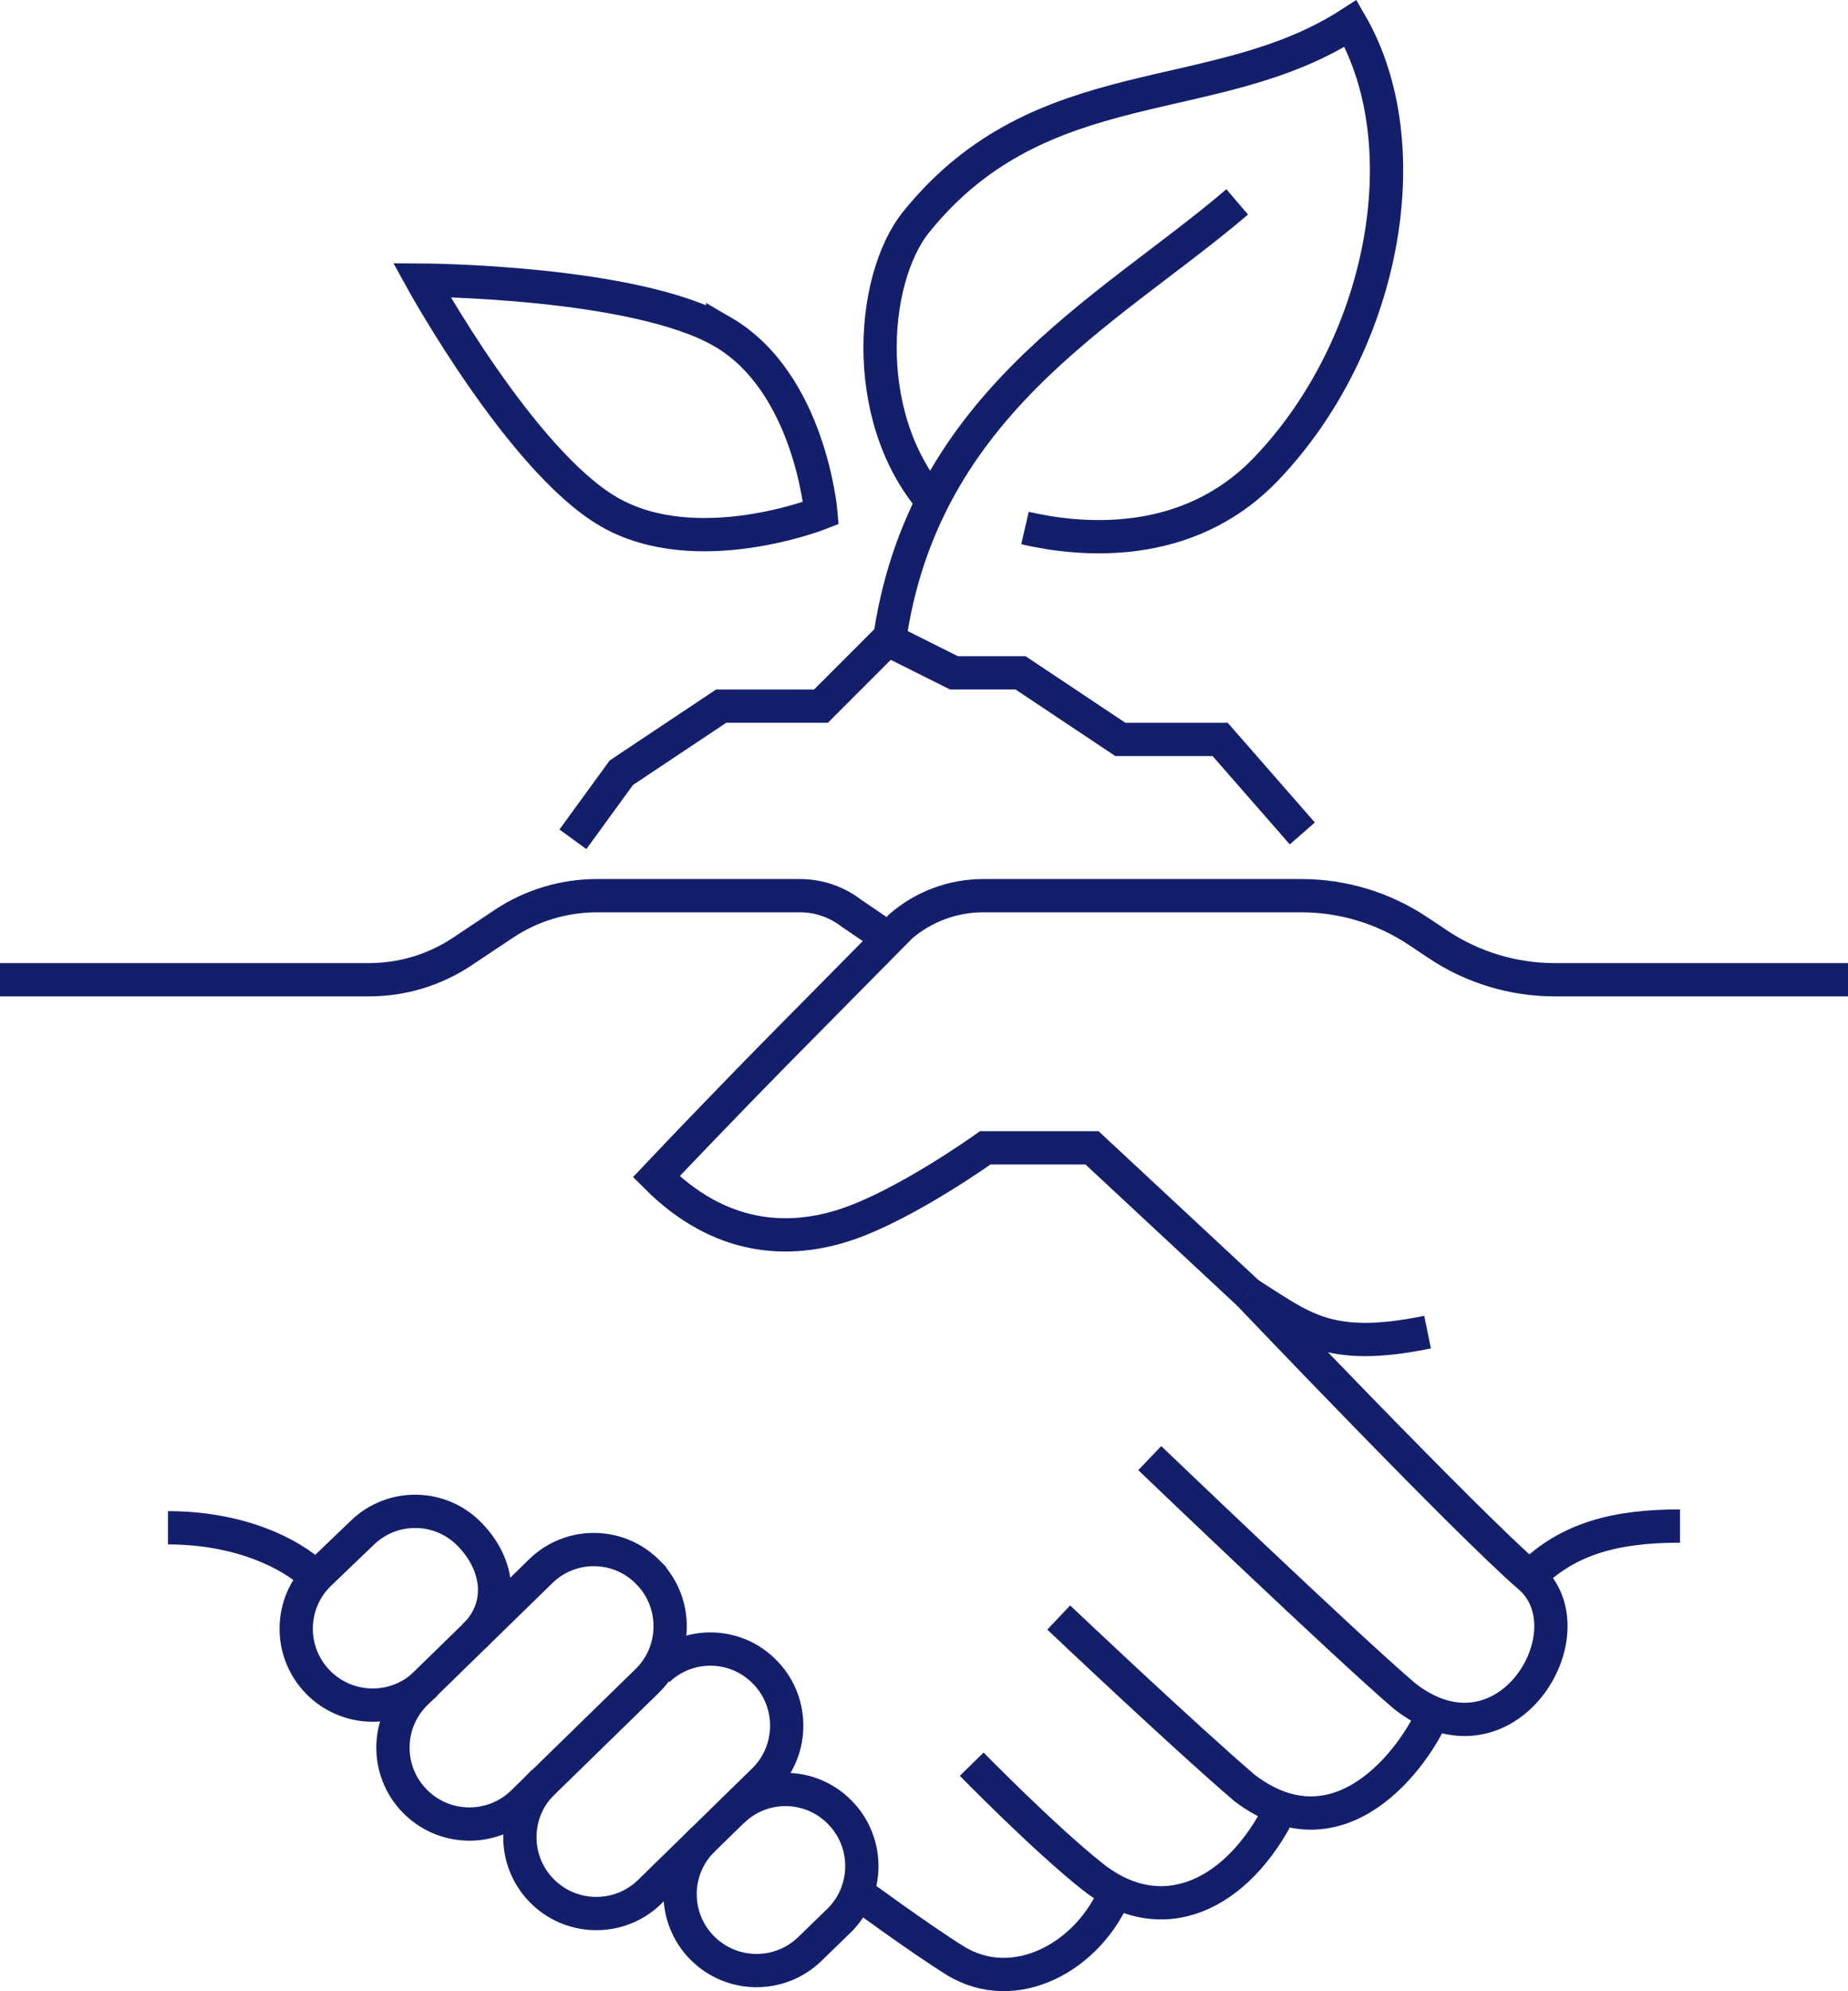
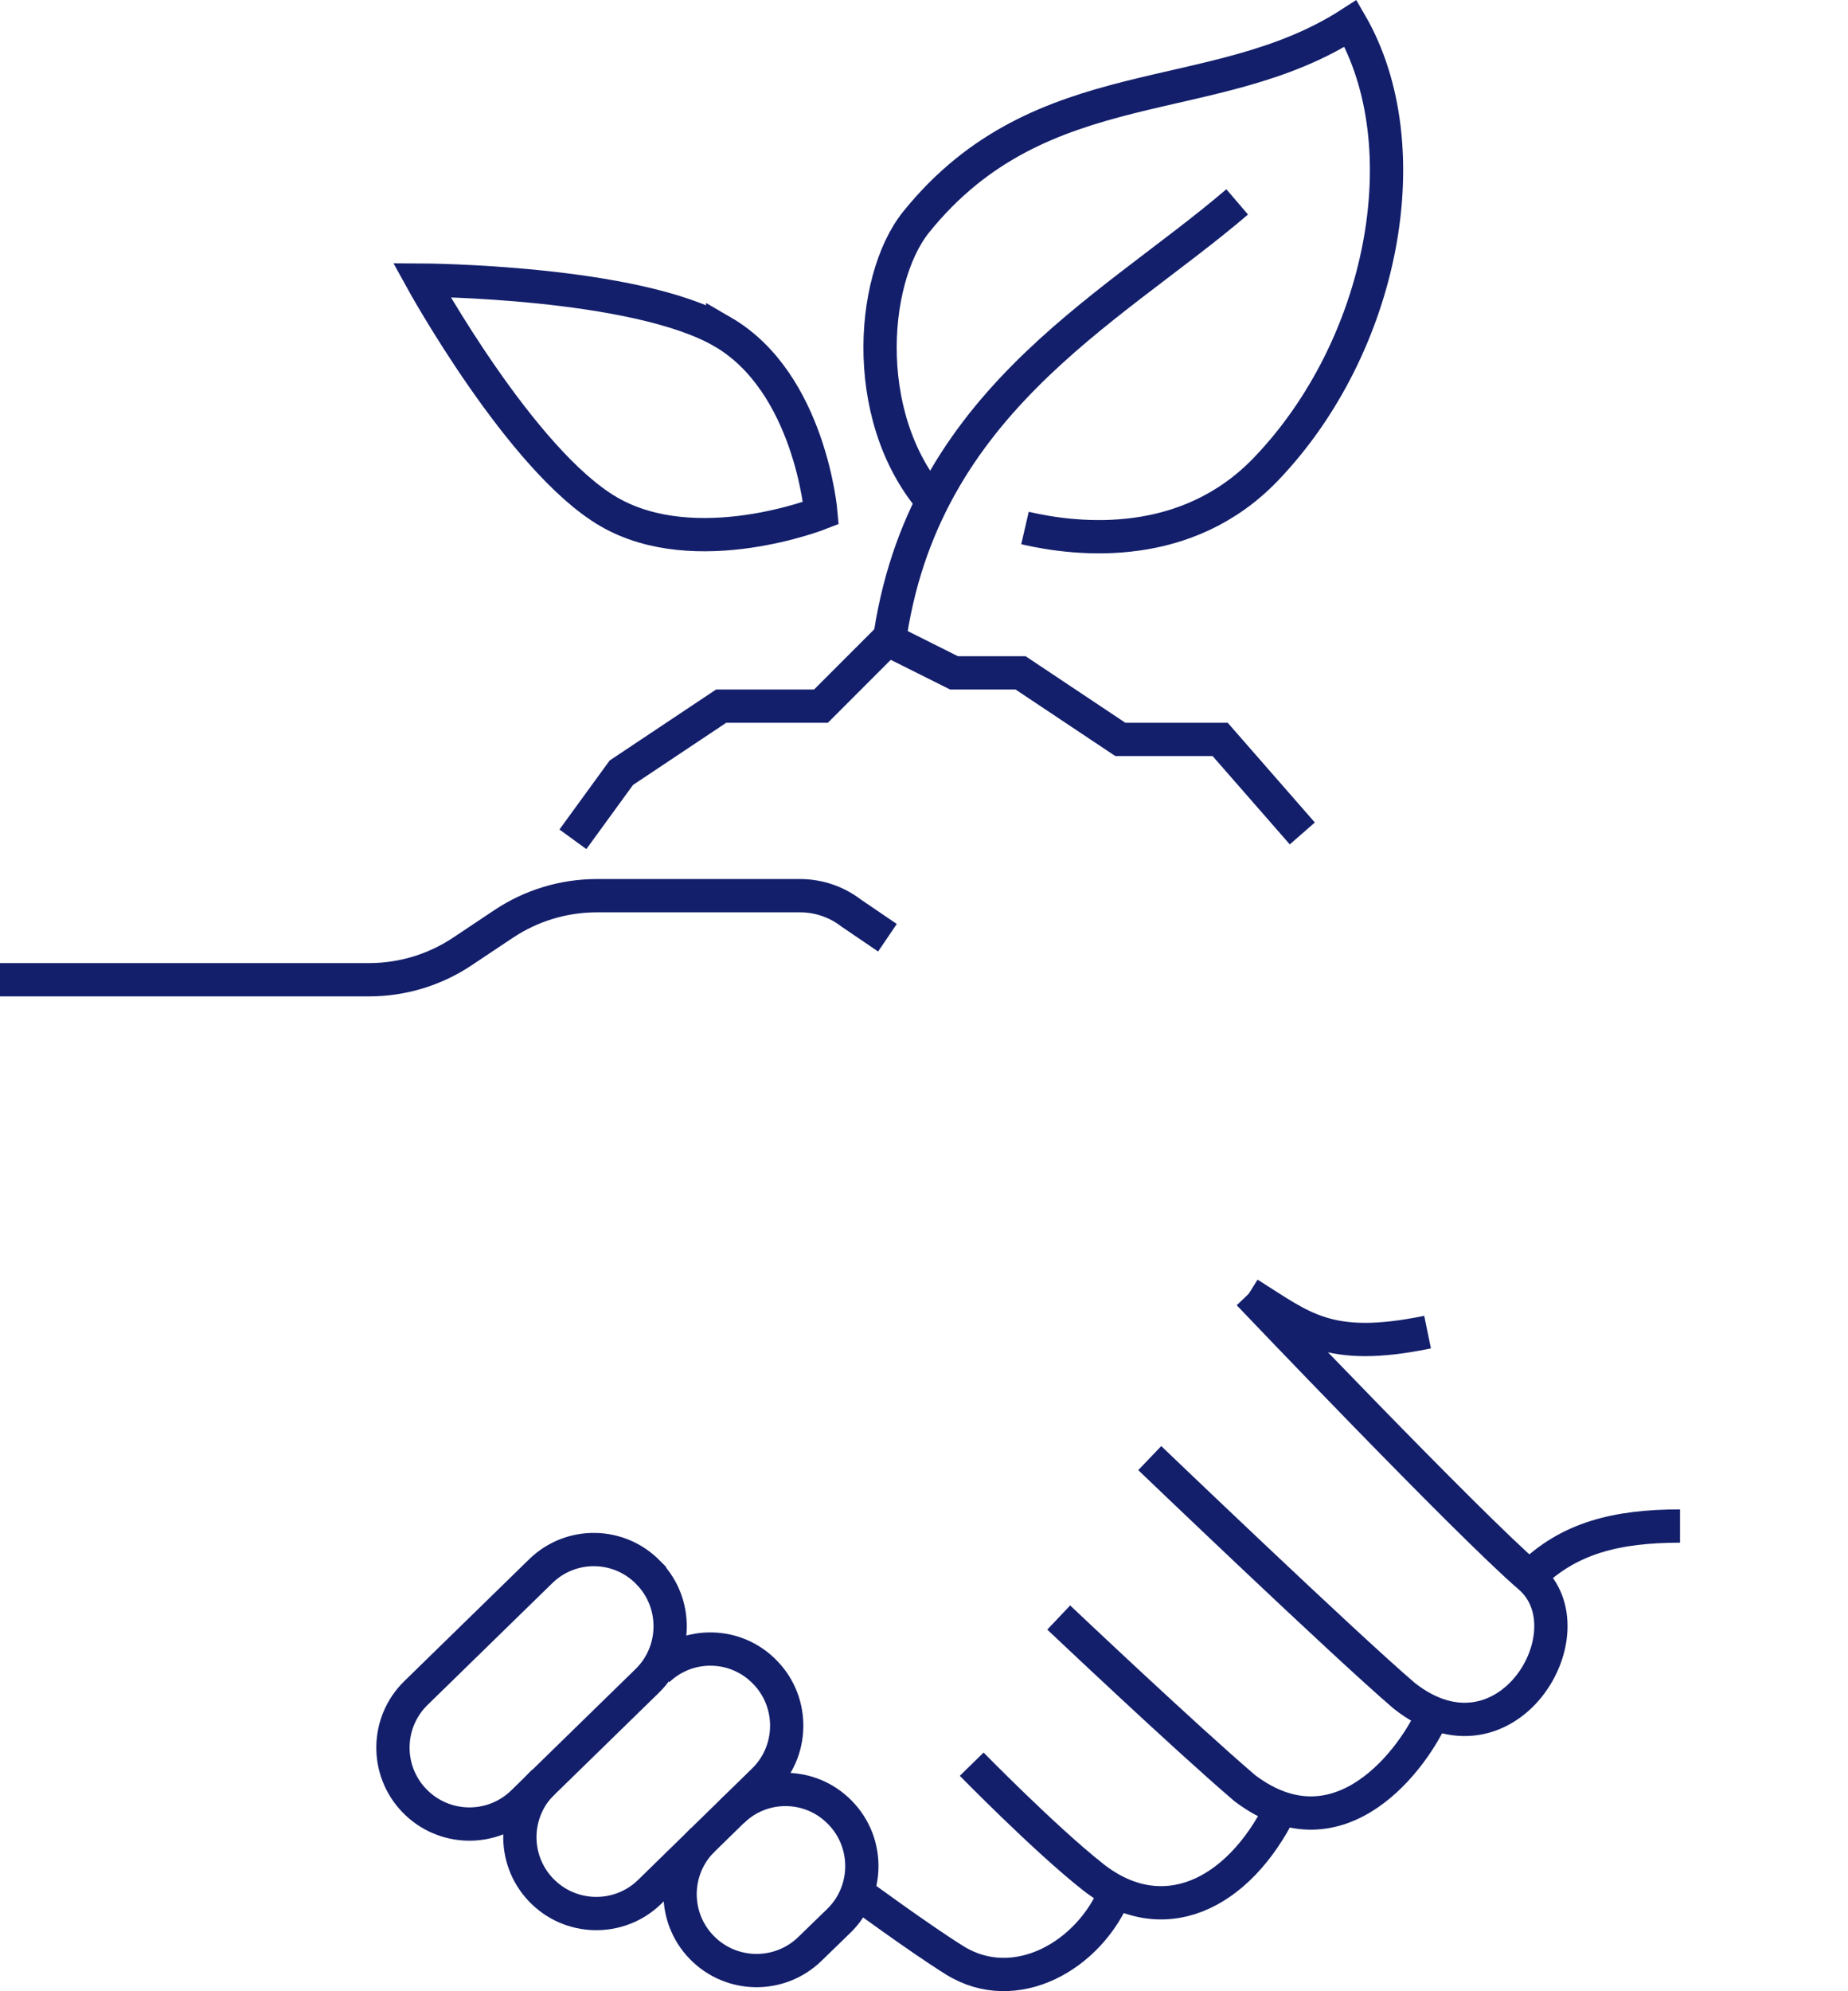
<svg xmlns="http://www.w3.org/2000/svg" id="uuid-8642e034-08b9-461c-aa27-e6be000190de" viewBox="0 0 55.547 59.817">
  <g id="uuid-fc52cd5e-e2b5-4686-a52f-cd8d267e5e0d">
-     <path d="M55.547,29.433h-8.819c-1.246,0-2.465-.369-3.501-1.06l-.607-.405c-1.037-.691-2.255-1.06-3.501-1.06h-9.57c-.907,0-1.784.326-2.472.918l-3.616,3.659s-1.865,1.889-3.735,3.866c1.909,1.909,3.974,2.03,5.76,1.42,1.786-.61,4.129-2.288,4.129-2.288h3.209l4.711,4.384" fill="none" stroke="#131f6b" stroke-miterlimit="10" />
    <path d="M45.975,47.37c1.17-1.17,2.624-1.525,4.523-1.525" fill="none" stroke="#131f6b" stroke-miterlimit="10" />
    <path d="M37.535,38.867s6.548,6.873,8.44,8.504c1.893,1.631-.711,5.97-3.759,3.58-1.818-1.554-7.657-7.147-7.657-7.147" fill="none" stroke="#131f6b" stroke-miterlimit="10" />
    <path d="M43.085,51.461c-.557,1.321-2.804,4.425-5.669,2.259-1.817-1.552-5.593-5.127-5.593-5.127" fill="none" stroke="#131f6b" stroke-miterlimit="10" />
    <path d="M38.504,54.333c-1.3,2.625-3.58,3.684-5.649,2.056-1.447-1.14-3.648-3.39-3.648-3.39" fill="none" stroke="#131f6b" stroke-miterlimit="10" />
    <path d="M33.533,56.818c-.783,1.944-3.025,3.203-4.839,2.072-1.049-.653-2.93-2.034-2.93-2.034" fill="none" stroke="#131f6b" stroke-miterlimit="10" />
    <path d="M0,29.433h11.095c.997,0,1.972-.295,2.801-.848l1.243-.829c.83-.553,1.804-.848,2.801-.848h6.108c.558,0,1.101.185,1.542.526l1.085.737" fill="none" stroke="#131f6b" stroke-miterlimit="10" />
-     <path d="M14.259,49.148c.903-.876.748-2.128-.125-3.034l-.013-.013c-.877-.909-2.325-.933-3.231-.054l-1.29,1.236c-.907.88-.932,2.328-.054,3.238.884.916,2.343.941,3.257.055" fill="none" stroke="#131f6b" stroke-miterlimit="10" />
    <path d="M19.504,47.262l-.013-.013c-.877-.909-2.325-.933-3.231-.054l-3.752,3.661c-.907.88-.932,2.328-.054,3.238.884.916,2.343.941,3.257.055l3.739-3.648c.903-.875.927-2.332.054-3.238Z" fill="none" stroke="#131f6b" stroke-miterlimit="10" />
    <path d="M16.336,53.533c-.914.873-.95,2.321-.08,3.237.876.923,2.336.959,3.256.08l3.428-3.349c.91-.868.946-2.325.08-3.237l-.013-.013c-.869-.916-2.317-.951-3.231-.08" fill="none" stroke="#131f6b" stroke-miterlimit="10" />
    <path d="M21.13,55.267c-.902.885-.919,2.333-.036,3.238.889.911,2.348.928,3.257.037l.87-.844c.898-.88.915-2.337.036-3.238l-.013-.013c-.882-.904-2.33-.92-3.232-.036" fill="none" stroke="#131f6b" stroke-miterlimit="10" />
    <path d="M42.91,40.019c-3.003.618-3.768-.147-5.375-1.153" fill="none" stroke="#131f6b" stroke-miterlimit="10" />
-     <path d="M9.501,47.384c-.796-.759-2.362-1.487-4.452-1.487" fill="none" stroke="#131f6b" stroke-miterlimit="10" />
    <polyline points="39.145 25.038 36.676 22.214 33.676 22.214 30.676 20.214 28.676 20.214 26.676 19.214 24.676 21.214 21.676 21.214 18.676 23.214 17.22 25.214" fill="none" stroke="#131f6b" stroke-miterlimit="10" />
    <path d="M21.722,9.97c2.628,1.526,2.954,5.444,2.954,5.444,0,0-3.752,1.485-6.38-.041-2.628-1.526-5.62-6.959-5.62-6.959,0,0,6.418.03,9.046,1.556Z" fill="none" stroke="#131f6b" stroke-miterlimit="10" />
    <path d="M28.261,15.326c-2.437-2.51-2.133-6.908-.722-8.658,3.777-4.682,8.955-3.313,13.058-5.963,2.145,3.702.988,9.702-2.543,13.386-2.377,2.48-5.61,2.15-7.245,1.772" fill="none" stroke="#131f6b" stroke-miterlimit="10" />
    <path d="M26.676,19.705c.829-7.504,6.637-10.323,10.511-13.64" fill="none" stroke="#131f6b" stroke-miterlimit="10" />
  </g>
</svg>